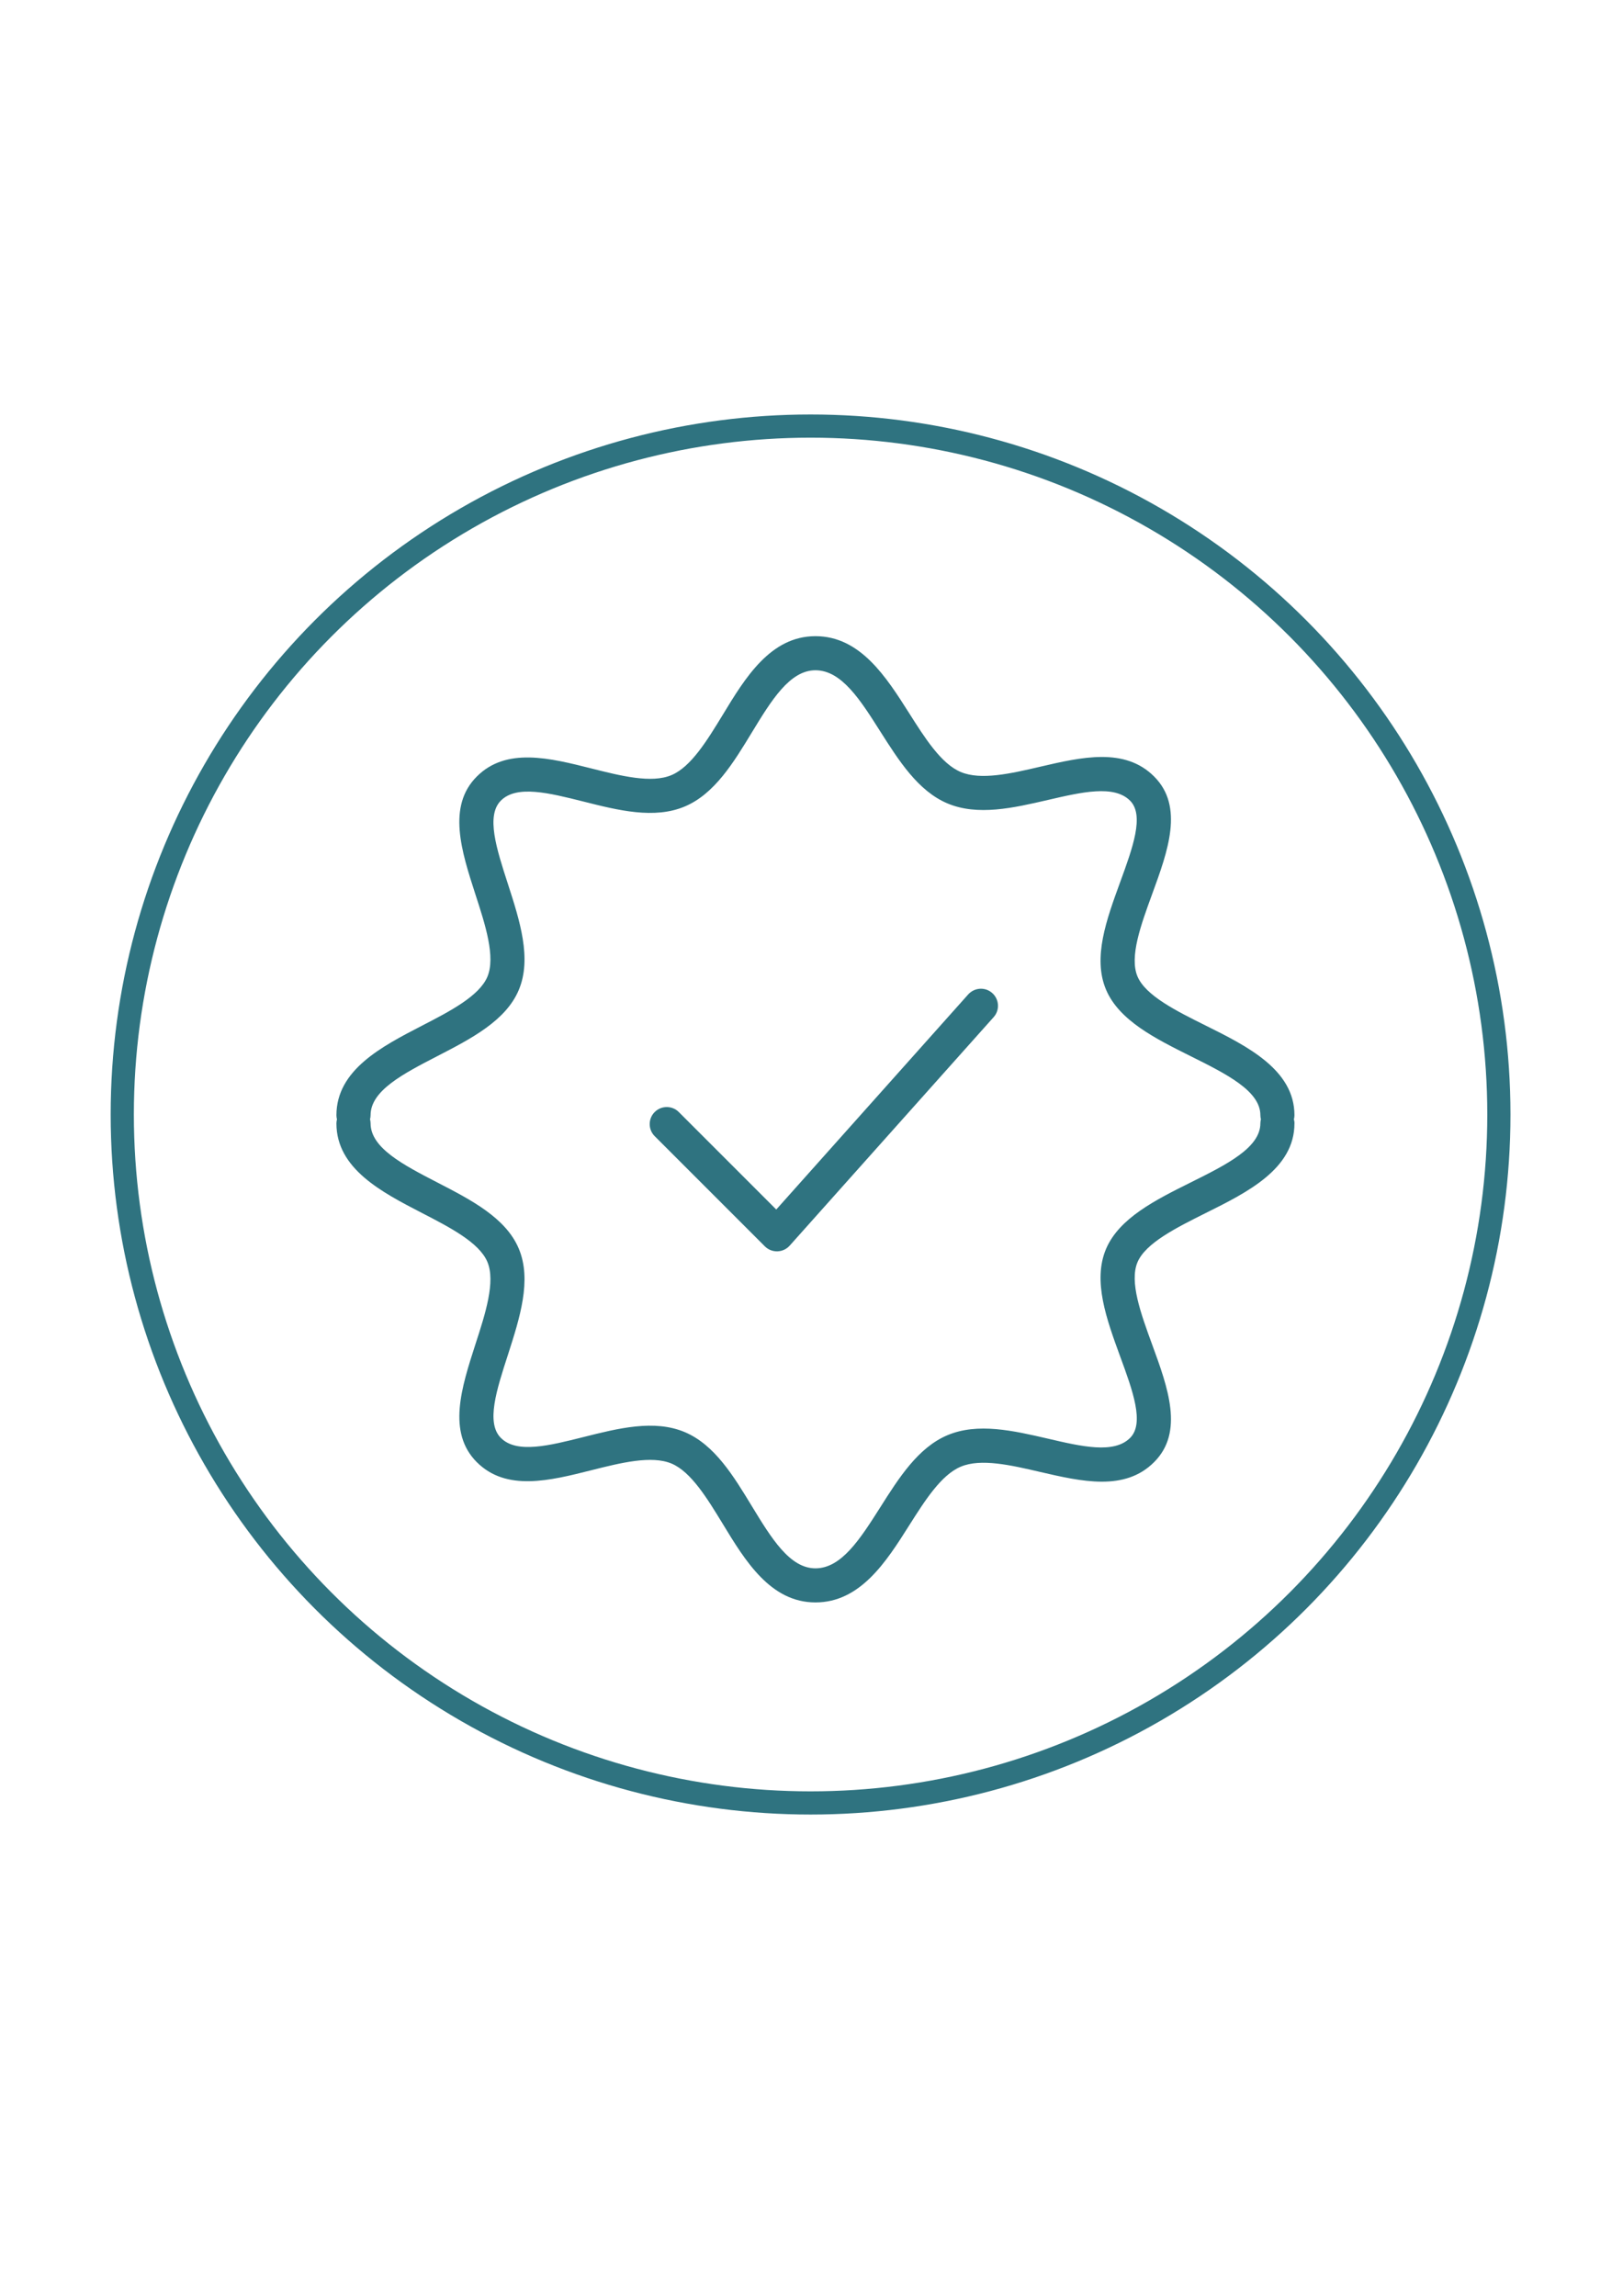
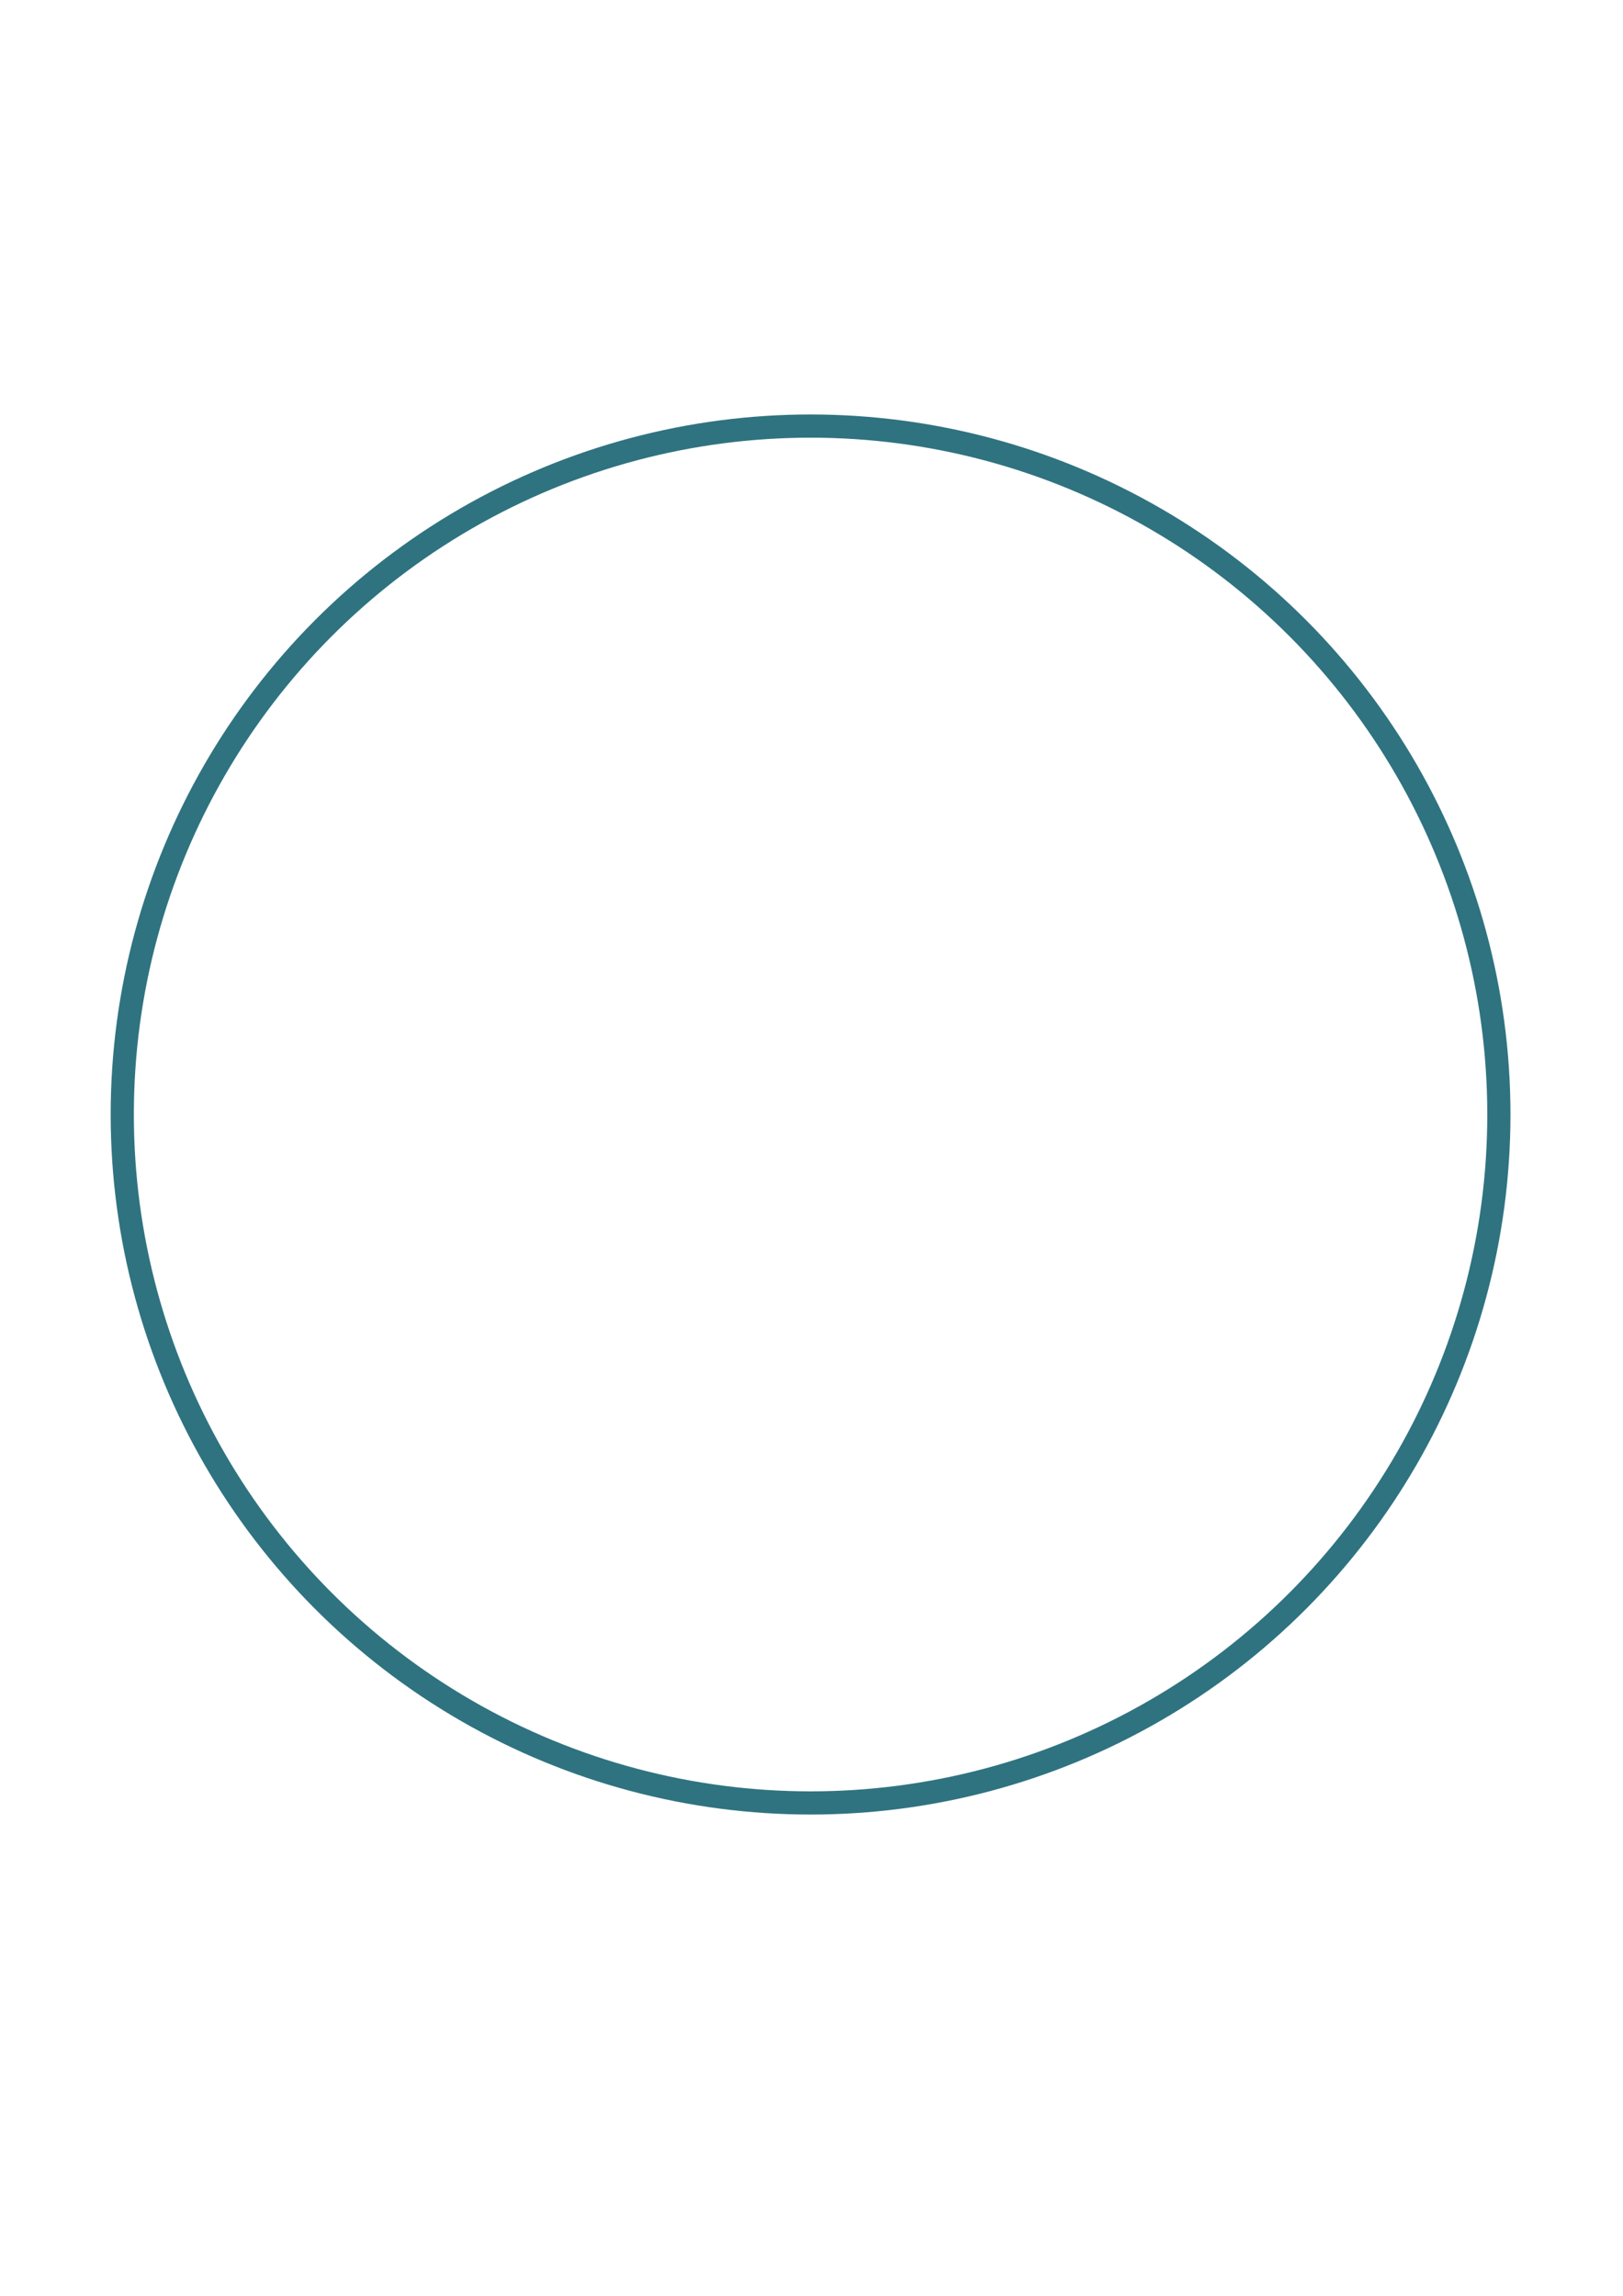
<svg xmlns="http://www.w3.org/2000/svg" xml:space="preserve" width="210mm" height="297mm" style="shape-rendering:geometricPrecision; text-rendering:geometricPrecision; image-rendering:optimizeQuality; fill-rule:evenodd; clip-rule:evenodd" viewBox="0 0 21000 29700">
  <defs>
    <style type="text/css">  .str0 {stroke:#2F7380;stroke-width:300} .fil0 {fill:none} .fil1 {fill:#2F7380}  </style>
  </defs>
  <g id="Слой_x0020_1">
    <circle class="fil0 str0" cx="10488" cy="14418" r="8906" />
    <path class="fil1" d="M38453 9724l-5850 0c-92,0 -166,75 -166,166l0 2391 -2623 0c-92,0 -166,74 -166,166l0 4651c0,92 74,166 166,166l1387 0 1305 1379c32,34 76,52 120,52 21,0 42,-4 62,-12 63,-25 104,-86 104,-154l1 -1265 3156 0c91,0 166,-74 166,-166l0 -2390 2338 0c91,0 166,-74 166,-166l0 -4652c0,-91 -75,-166 -166,-166zm-2670 7208l-3156 0c-91,0 -166,74 -166,166l0 1015 -1068 -1129c-32,-33 -75,-52 -121,-52l-1292 0 0 -4319 2457 0 0 1929c0,92 74,166 166,166l1175 0 0 1163c0,67 40,127 101,153 21,8 43,13 64,13 43,0 85,-17 116,-48l1306 -1281 418 0 0 2224zm2504 -2556l-2990 0c-43,0 -85,17 -116,48l-1072 1052 0 -934c0,-92 -74,-166 -166,-166l-1174 0 0 -4320 5518 0 0 4320 0 0 0 0z" />
-     <path class="fil1" d="M36601 7188l-3144 -3143c-39,-40 -93,-62 -148,-62l-6100 0c-56,0 -109,22 -148,62l-3144 3143c-79,79 -82,207 -7,290l1761 1927c39,42 93,67 151,68 58,1 113,-22 153,-63l1024 -1038 0 4205c0,116 94,210 210,210l6100 0c115,0 209,-94 209,-210l0 -4205 1024 1038c41,42 98,65 154,63 57,-1 112,-26 150,-68l1761 -1927c76,-83 73,-211 -6,-290zm-1915 1771l-1228 -1245c-60,-61 -150,-79 -229,-47 -79,33 -130,109 -130,194l0 4507 -2934 0 -2746 0 0 -4507c0,-85 -52,-162 -131,-194 -78,-32 -169,-14 -228,47l-1229 1245 -1476 -1616 2941 -2941 5926 0 2940 2941 -1476 1616z" />
-     <path class="fil1" d="M12527 12865l-2483 2782 -1261 -1261c-86,-86 -226,-86 -312,0 -86,86 -86,226 0,312l1426 1426c41,41 97,64 156,64 2,0 4,0 6,0 61,-2 118,-28 159,-74l2639 -2956c81,-90 73,-230 -18,-311 -91,-82 -230,-73 -312,18z" />
-     <path class="fil1" d="M16742 14480c4,-17 7,-34 7,-52 0,-589 -610,-893 -1149,-1161 -382,-190 -777,-387 -882,-635 -107,-254 44,-666 190,-1066 204,-557 414,-1133 25,-1521 -380,-380 -937,-251 -1475,-126 -377,88 -767,178 -1027,68 -254,-107 -464,-440 -668,-762 -296,-466 -631,-995 -1212,-995 -582,0 -910,540 -1199,1017 -202,331 -410,673 -663,780 -258,110 -653,11 -1034,-85 -543,-137 -1105,-278 -1486,104 -385,385 -199,964 -18,1523 130,399 263,812 155,1068 -106,249 -483,445 -848,633 -518,268 -1105,571 -1105,1158 0,18 3,36 7,53 -4,17 -7,34 -7,52 0,587 587,890 1105,1158 365,188 742,383 848,633 108,255 -25,669 -155,1068 -180,559 -367,1137 18,1523 382,382 943,241 1486,104 381,-96 776,-194 1035,-85 252,107 460,449 662,780 289,476 617,1016 1199,1016 581,0 917,-528 1212,-995 204,-322 414,-654 668,-761 260,-110 650,-20 1027,68 538,124 1095,254 1475,-127 389,-388 179,-963 -25,-1520 -146,-400 -297,-812 -190,-1066 105,-248 500,-445 882,-636 539,-268 1149,-571 1149,-1160 1,-18 -3,-36 -7,-53zm-1338 818c-454,226 -923,460 -1093,859 -175,414 7,909 182,1389 164,446 318,868 129,1056 -208,208 -624,112 -1064,9 -446,-103 -907,-210 -1300,-44 -380,161 -628,553 -868,932 -258,406 -501,790 -839,790 -333,0 -571,-391 -823,-805 -237,-390 -482,-794 -867,-957 -395,-167 -861,-50 -1313,64 -443,111 -862,217 -1067,11 -195,-194 -56,-622 91,-1075 153,-476 312,-968 140,-1375 -167,-397 -616,-629 -1052,-854 -445,-230 -865,-448 -865,-766 0,-18 -3,-35 -7,-53 4,-16 7,-33 7,-52 0,-318 420,-535 865,-765 436,-225 885,-457 1052,-854 172,-407 13,-899 -141,-1375 -147,-453 -285,-881 -90,-1076 205,-205 623,-99 1067,12 451,114 918,231 1313,64 384,-162 630,-567 867,-957 252,-414 490,-805 823,-805 338,0 581,384 838,790 241,379 489,771 869,932 393,166 854,59 1300,-44 440,-102 856,-199 1064,9 188,189 34,610 -129,1056 -175,480 -357,975 -182,1389 169,399 639,633 1092,859 466,232 905,451 905,765 0,19 3,36 7,53 -4,17 -7,35 -7,52 0,316 -439,535 -904,766z" />
  </g>
</svg>